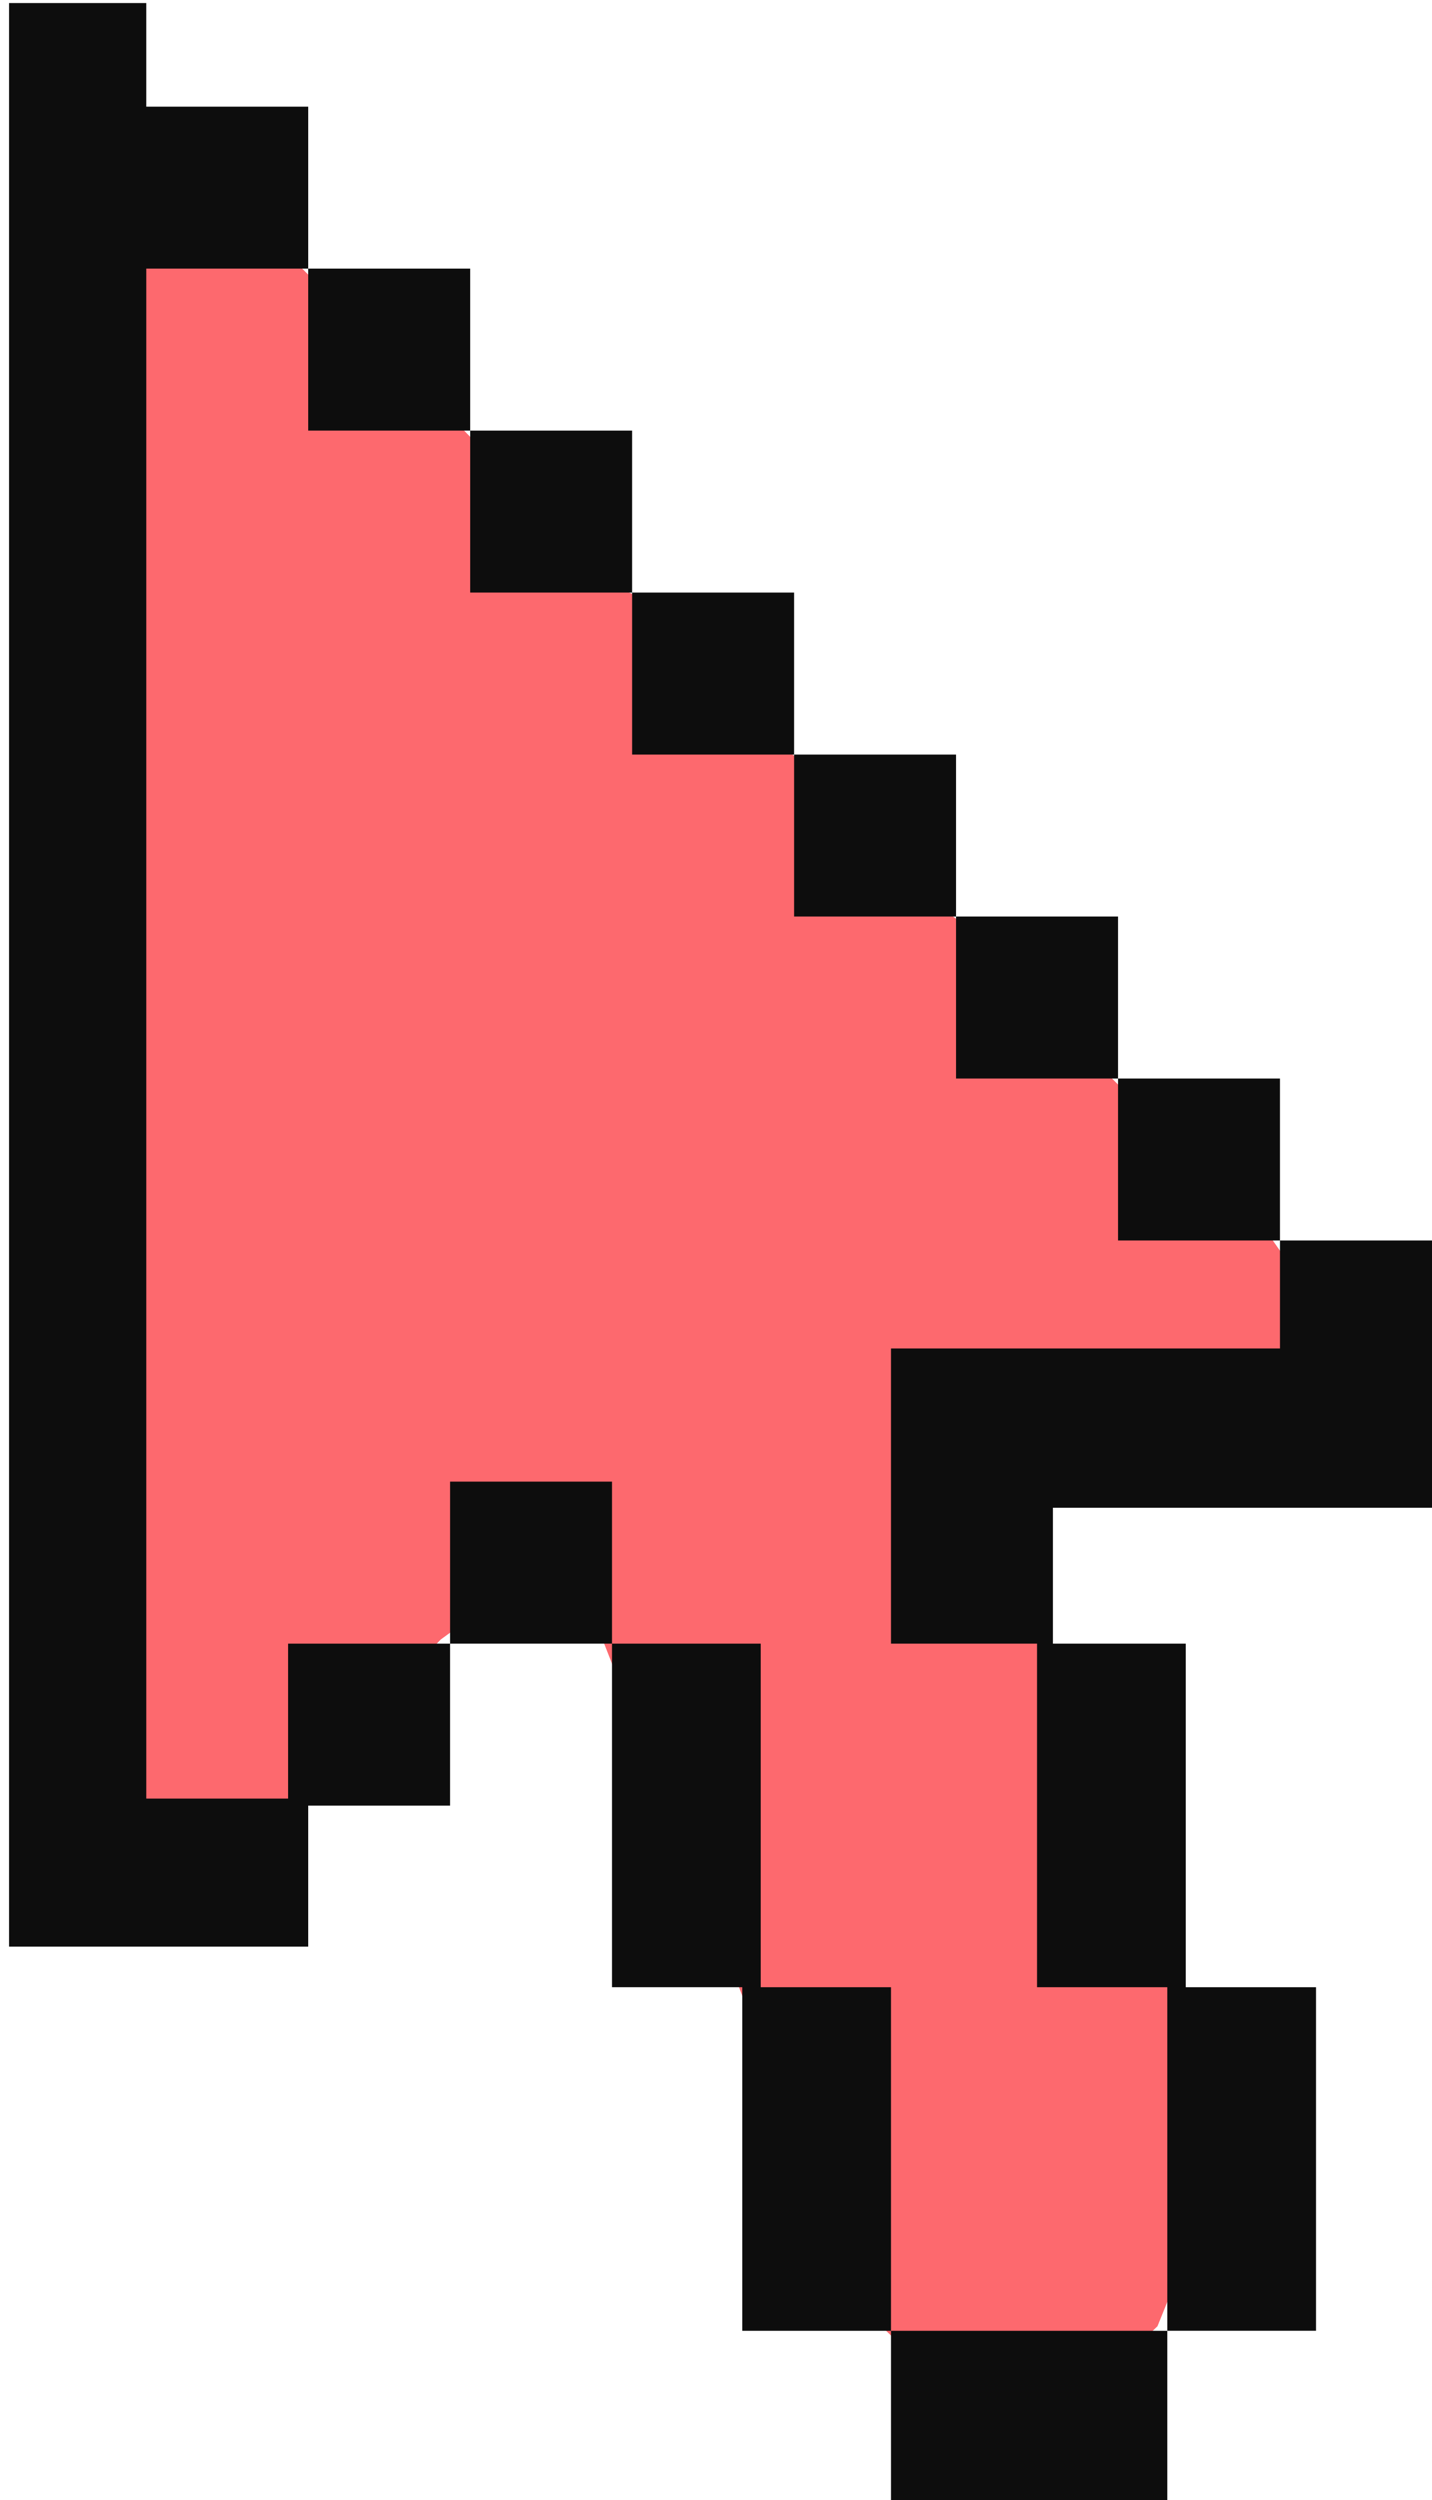
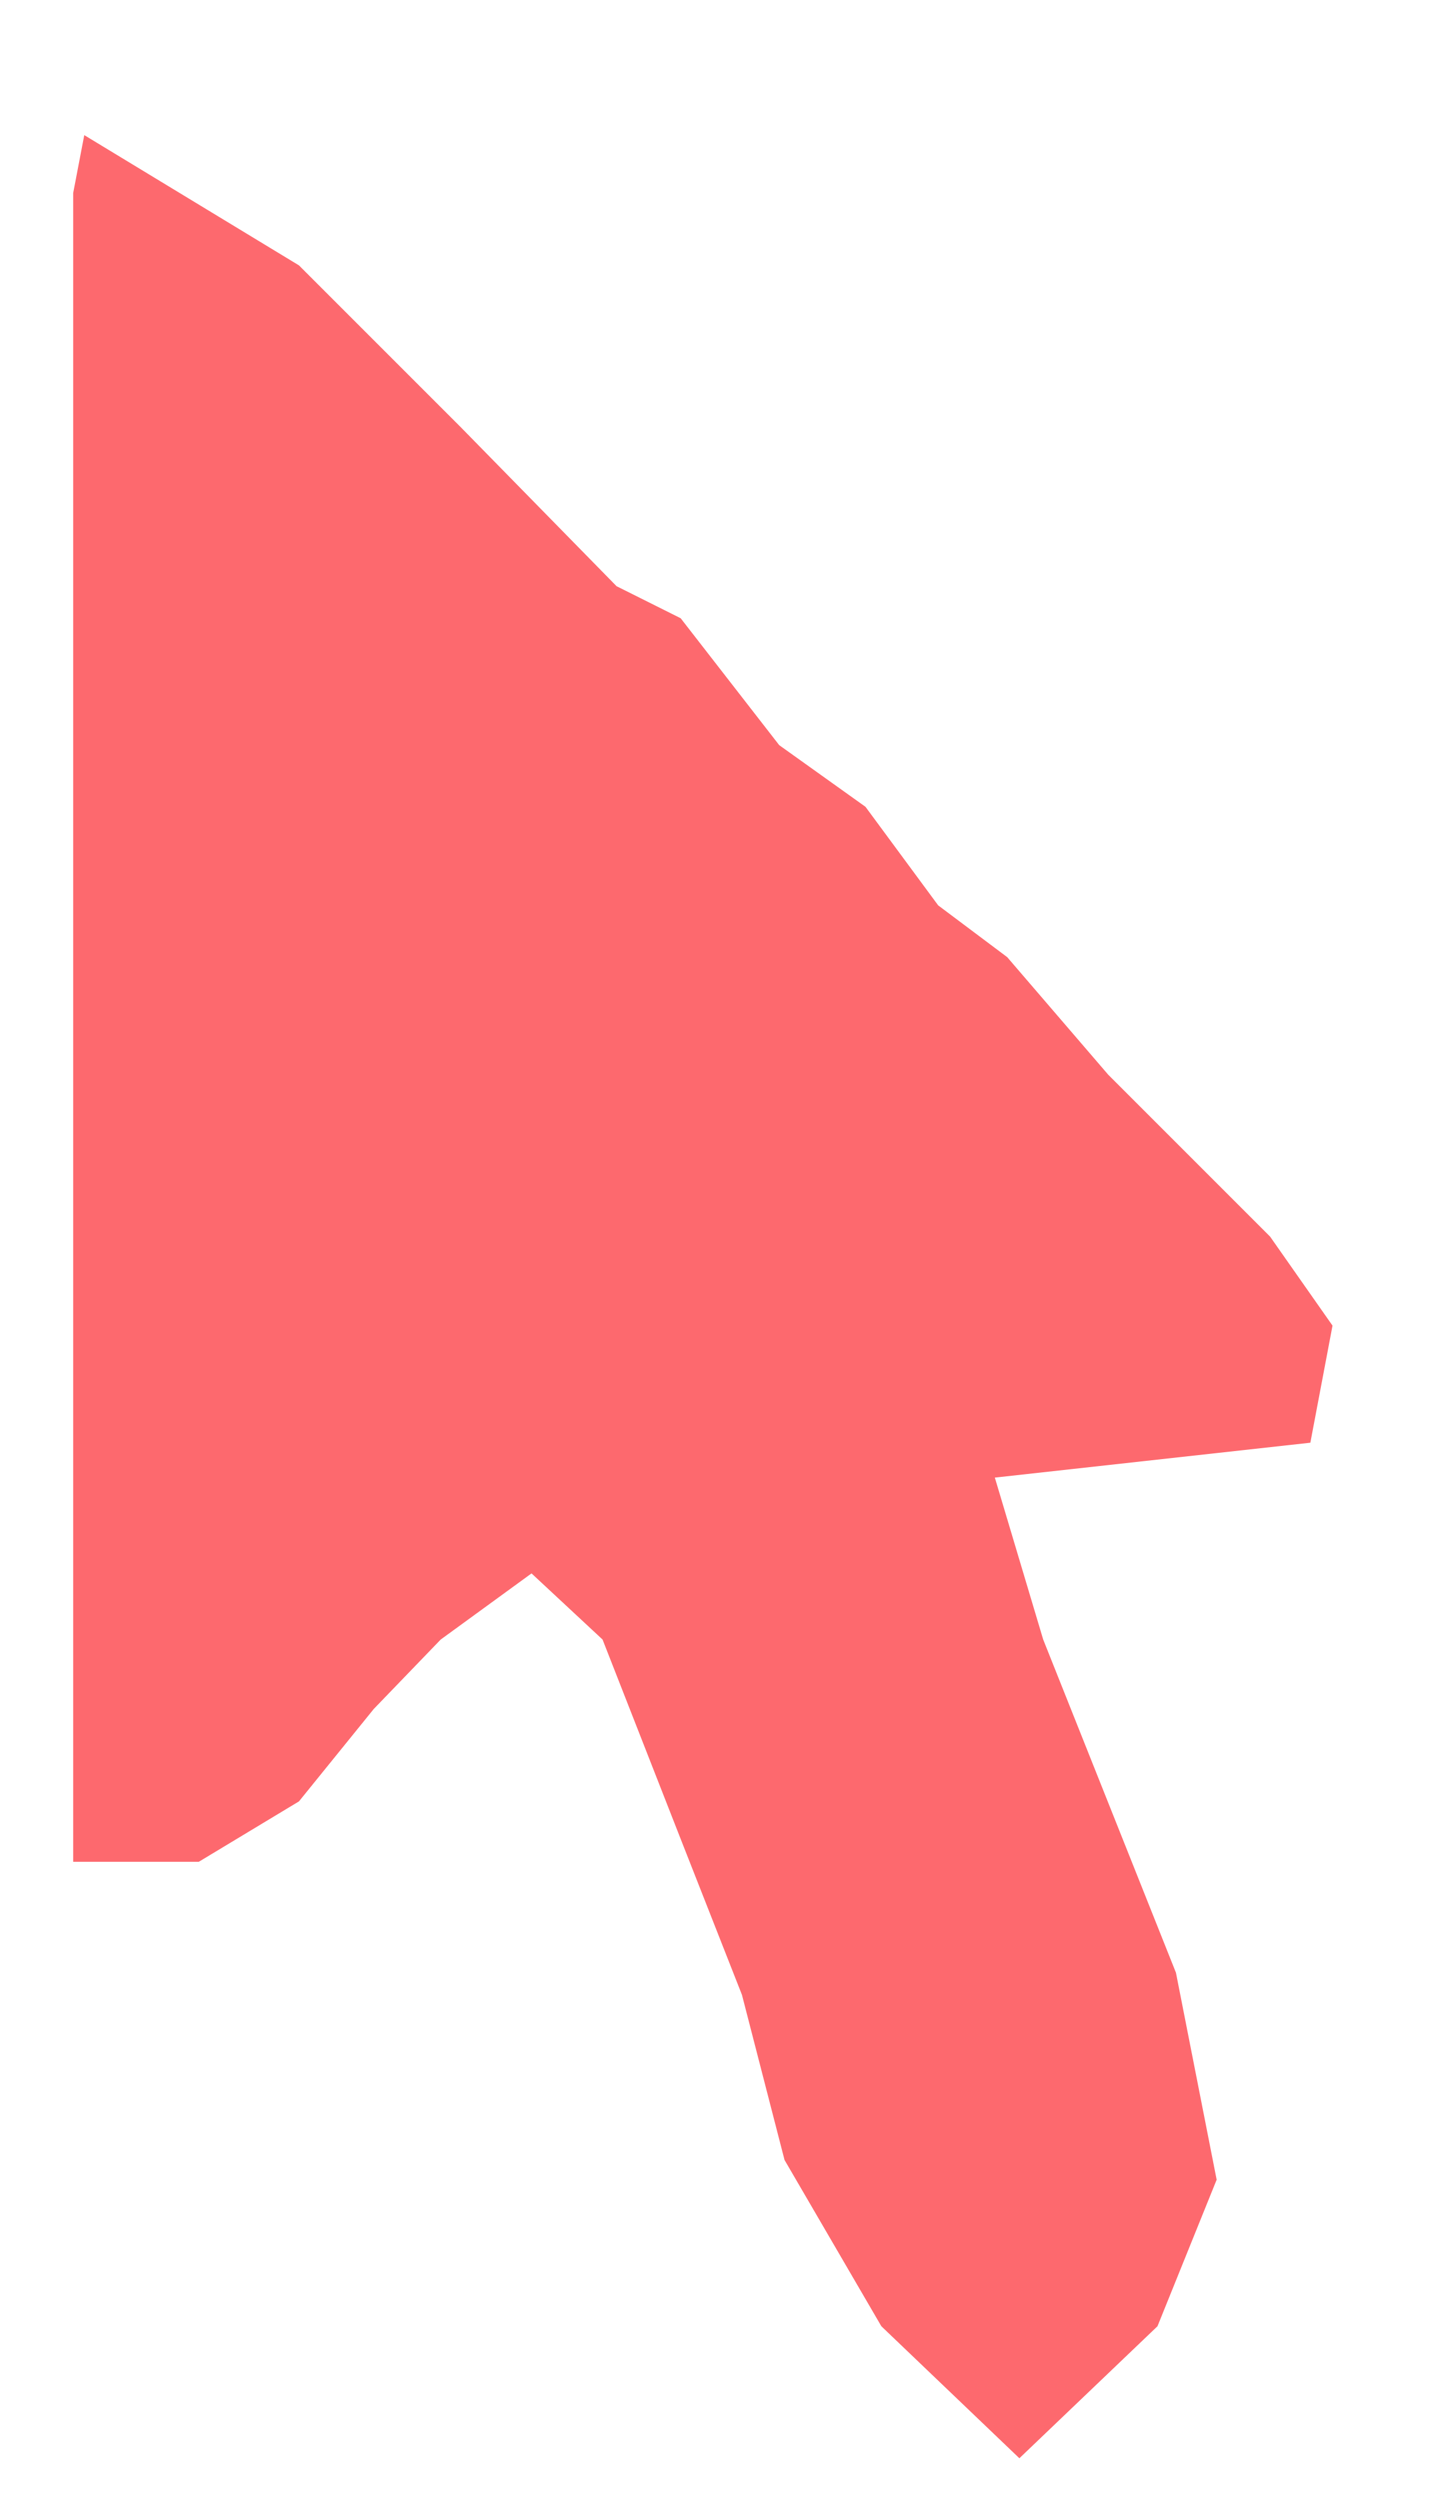
<svg xmlns="http://www.w3.org/2000/svg" width="39.154mm" height="68.347mm" viewBox="0 0 39.154 68.347" version="1.1" id="svg1">
  <defs id="defs1">
    <clipPath id="13f0a3ed49">
-       <path d="m 1110.598,379.215 h 111 V 573 h -111 z m 0,0" id="path13" />
-     </clipPath>
+       </clipPath>
  </defs>
  <g id="layer1" transform="translate(-80.25,-82.131)">
    <path style="fill:#fd696e;fill-opacity:1;fill-rule:nonzero;stroke:none;stroke-width:0.353" d="m 82.554,85.825 5.87,3.561 4.426,4.426 4.258,4.345 1.753,0.876 2.695,3.47 2.358,1.685 1.988,2.695 1.887,1.415 2.763,3.215 4.425,4.425 1.707,2.434 -0.606,3.201 -8.627,0.954 1.322,4.426 3.63,9.109 1.113,5.66 -1.618,4.006 -3.776,3.609 -3.774,-3.609 -2.647,-4.545 -1.164,-4.514 -1.643,-4.178 -2.169,-5.537 -1.942,-1.808 -2.483,1.808 -1.83,1.898 -2.046,2.527 -2.738,1.651 H 82.251 V 87.408 Z m 0,0" id="path389" />
    <g clip-rule="nonzero" clip-path="url(#13f0a3ed49)" id="g390" transform="matrix(0.353,0,0,0.353,-311.544,-51.658)">
-       <path style="fill:#0d0d0d;fill-opacity:1;fill-rule:nonzero;stroke:none" d="m 1133.77,412.355 v -12.547 h 12.547 v 12.547 z m 25.09,12.543 v -12.543 h -12.543 v 12.543 z m 12.547,12.547 v -12.547 h -12.547 v 12.547 z m 12.543,12.543 v -12.543 h -12.543 v 12.543 z m 12.547,12.547 v -12.547 h -12.547 v 12.547 z m 12.543,12.543 v -12.543 h -12.543 v 12.543 z m 0,0 v 8.363 h -30.129 v 22.859 h 11.312 v 26.609 h 10.09 v 26.609 h 11.52 v -26.609 h -10.09 v -26.609 h -10.289 v -10.523 h 30.133 v -20.699 z m -76.828,43.223 h -10.984 V 399.809 h 12.543 v -12.543 h -12.543 v -8.023 h -10.629 v 150.523 h 23.172 v -10.922 h 10.988 v -12.543 h -12.547 z m 12.547,-24.547 v 12.547 h 12.543 v -12.547 z m 24.062,39.156 v -26.609 h -11.52 v 26.609 h 10.09 v 26.609 h 11.52 v -26.609 z m 10.09,40.07 h 21.402 v -13.461 h -21.402 z m 0,0" id="path390" />
-     </g>
+       </g>
  </g>
</svg>